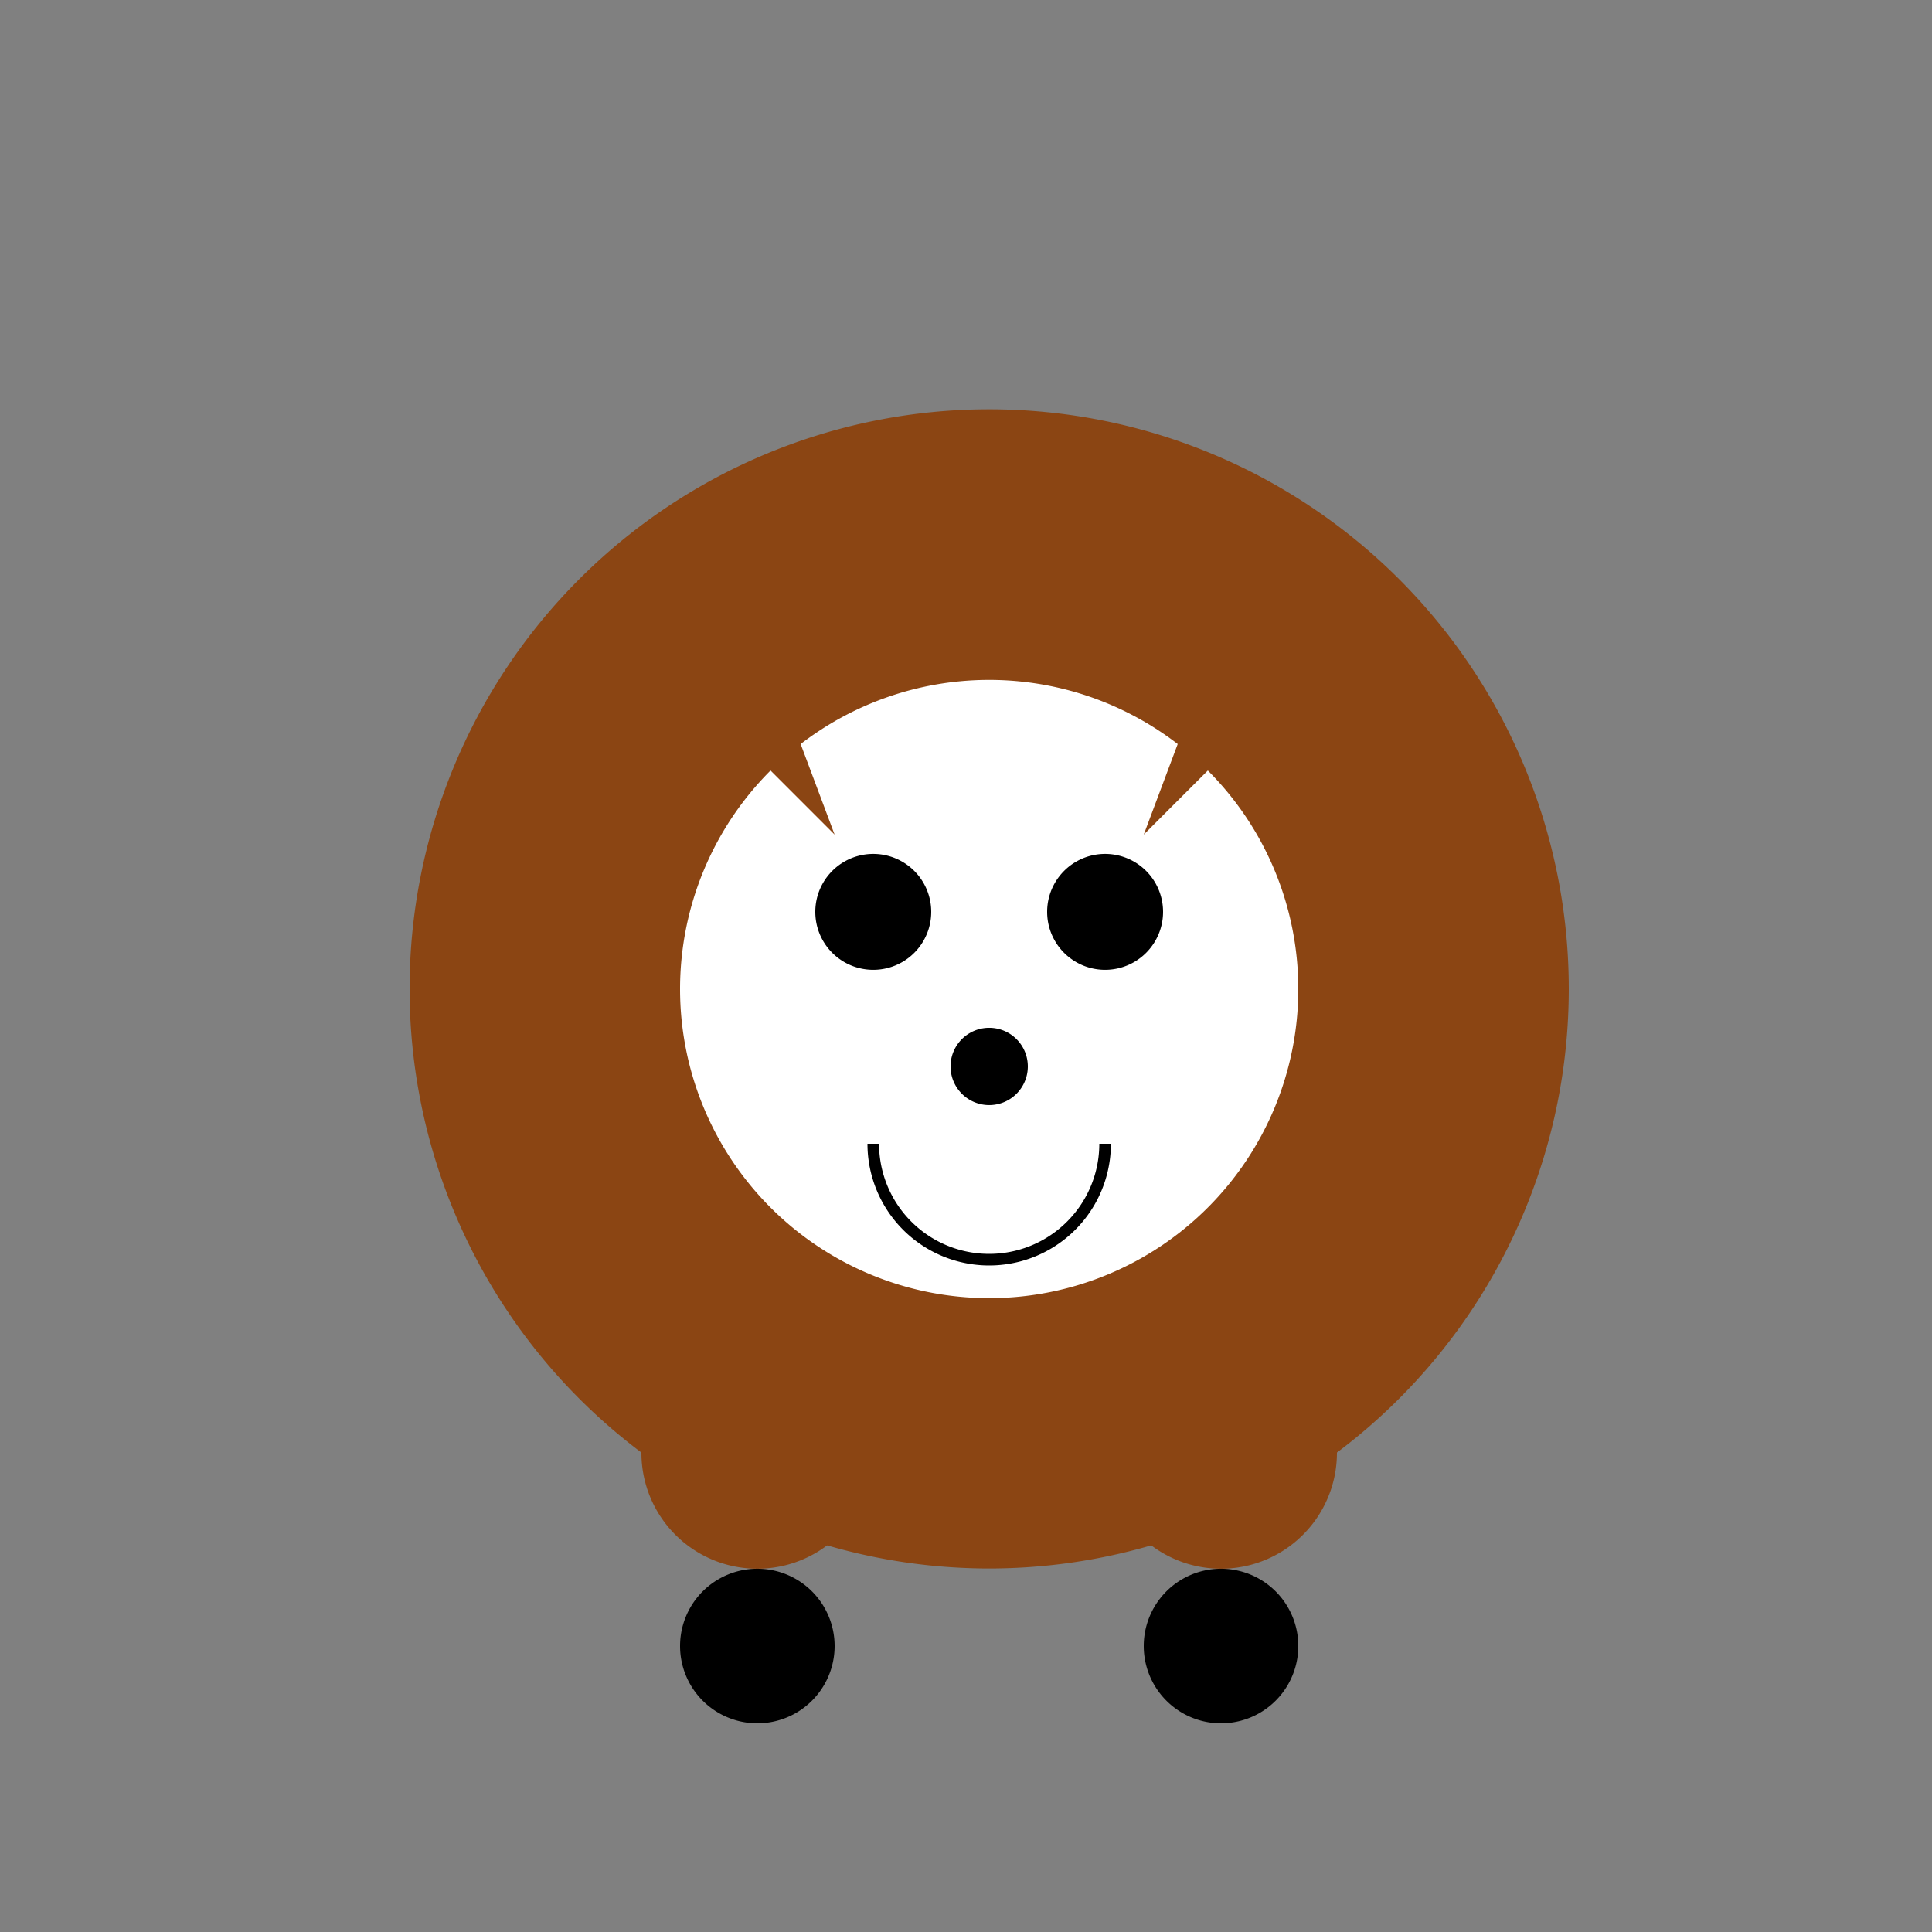
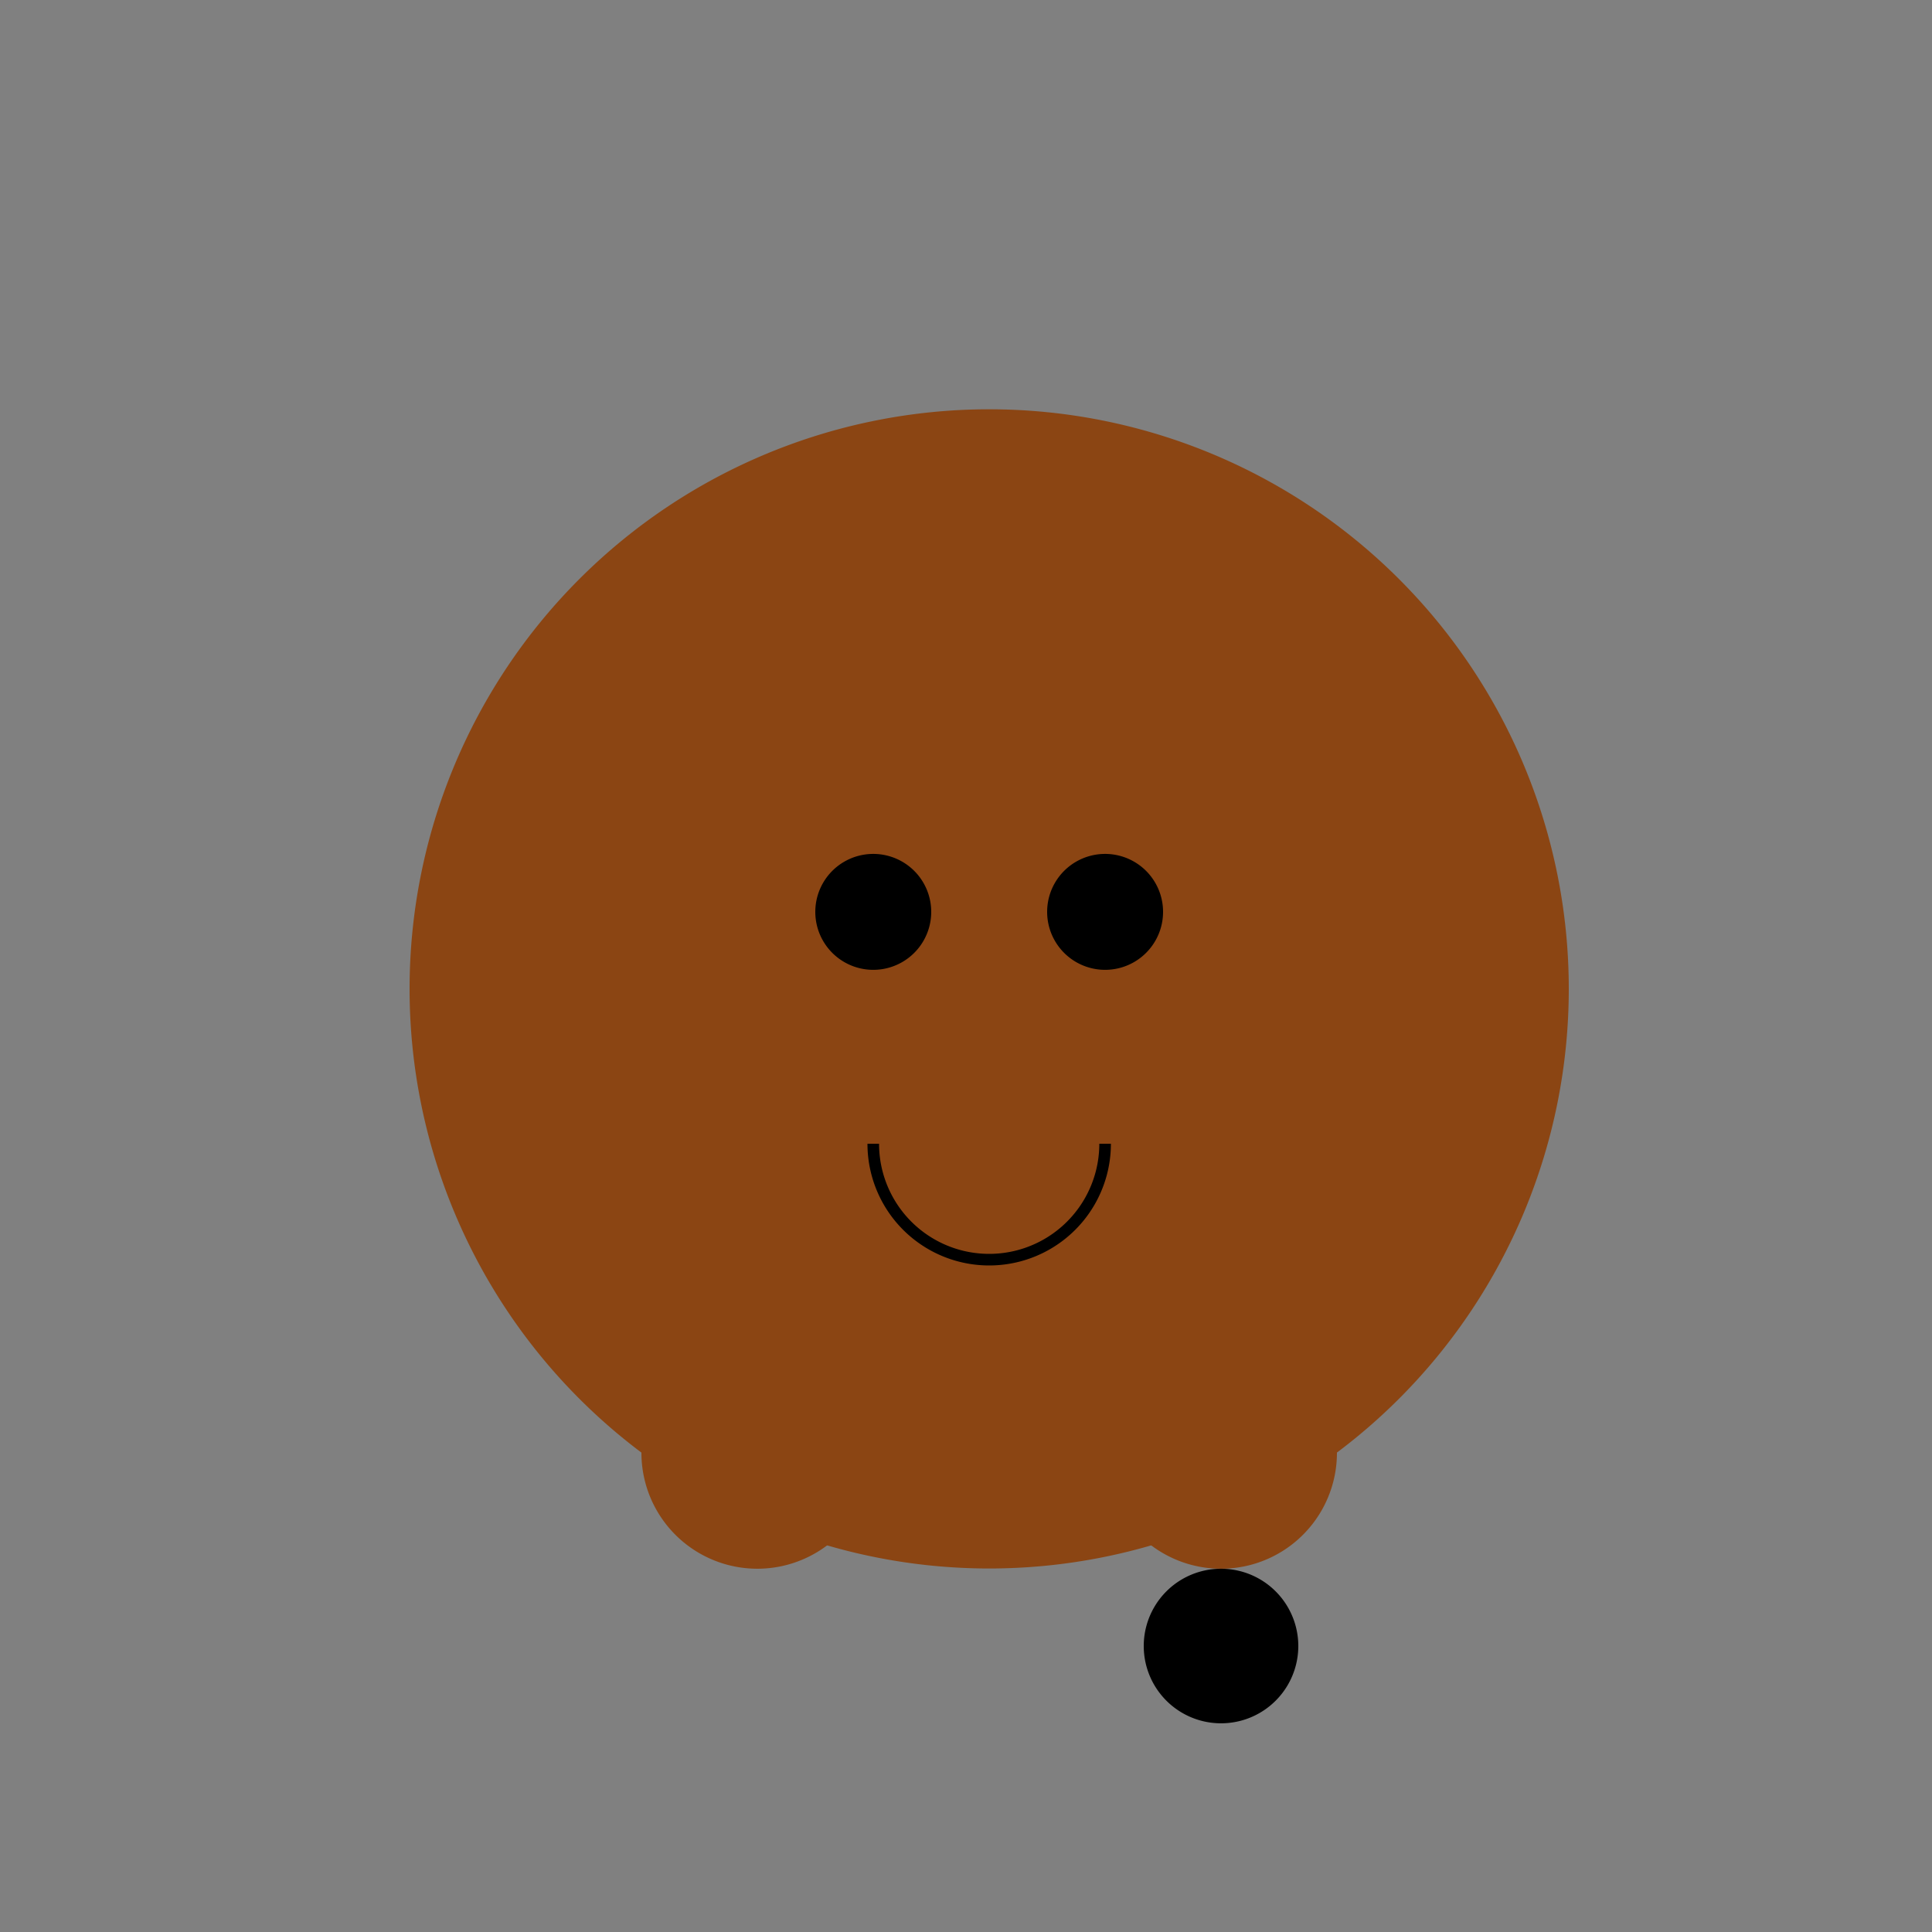
<svg xmlns="http://www.w3.org/2000/svg" width="500" height="500">
  <rect width="100%" height="100%" fill="#808080" stroke="none" />
  <defs />
  <g>
    <path fill="#8B4513" stroke="none" paint-order="stroke fill markers" d=" M 406 256 A 150 150 0 1 1 406 255.85" />
    <path fill="#8B4513" stroke="none" paint-order="stroke fill markers" d=" M 256 106 L 206 206 L 256 306 L 306 206" />
-     <path fill="#FFFFFF" stroke="none" paint-order="stroke fill markers" d=" M 336 256 A 80 80 0 1 1 336 255.92" />
    <path fill="#000000" stroke="none" paint-order="stroke fill markers" d=" M 241 236 A 15 15 0 1 1 241 235.985" />
    <path fill="#000000" stroke="none" paint-order="stroke fill markers" d=" M 301 236 A 15 15 0 1 1 301 235.985" />
-     <path fill="#000000" stroke="none" paint-order="stroke fill markers" d=" M 266 276 A 10 10 0 1 1 266 275.99" />
    <path fill="none" stroke="#000000" paint-order="fill stroke markers" d=" M 286 296 A 30 30 0 0 1 226 296" stroke-miterlimit="10" stroke-width="3" stroke-dasharray="" />
    <path fill="#8B4513" stroke="none" paint-order="stroke fill markers" d=" M 176 176 L 216 216 L 186 136" />
-     <path fill="#8B4513" stroke="none" paint-order="stroke fill markers" d=" M 336 176 L 296 216 L 326 136" />
+     <path fill="#8B4513" stroke="none" paint-order="stroke fill markers" d=" M 336 176 L 296 216 " />
    <path fill="#8B4513" stroke="none" paint-order="stroke fill markers" d=" M 226 376 A 30 30 0 1 1 226 375.97" />
    <path fill="#8B4513" stroke="none" paint-order="stroke fill markers" d=" M 346 376 A 30 30 0 1 1 346 375.97" />
-     <path fill="#000000" stroke="none" paint-order="stroke fill markers" d=" M 216 426 A 20 20 0 1 1 216 425.98" />
    <path fill="#000000" stroke="none" paint-order="stroke fill markers" d=" M 336 426 A 20 20 0 1 1 336 425.98" />
  </g>
</svg>